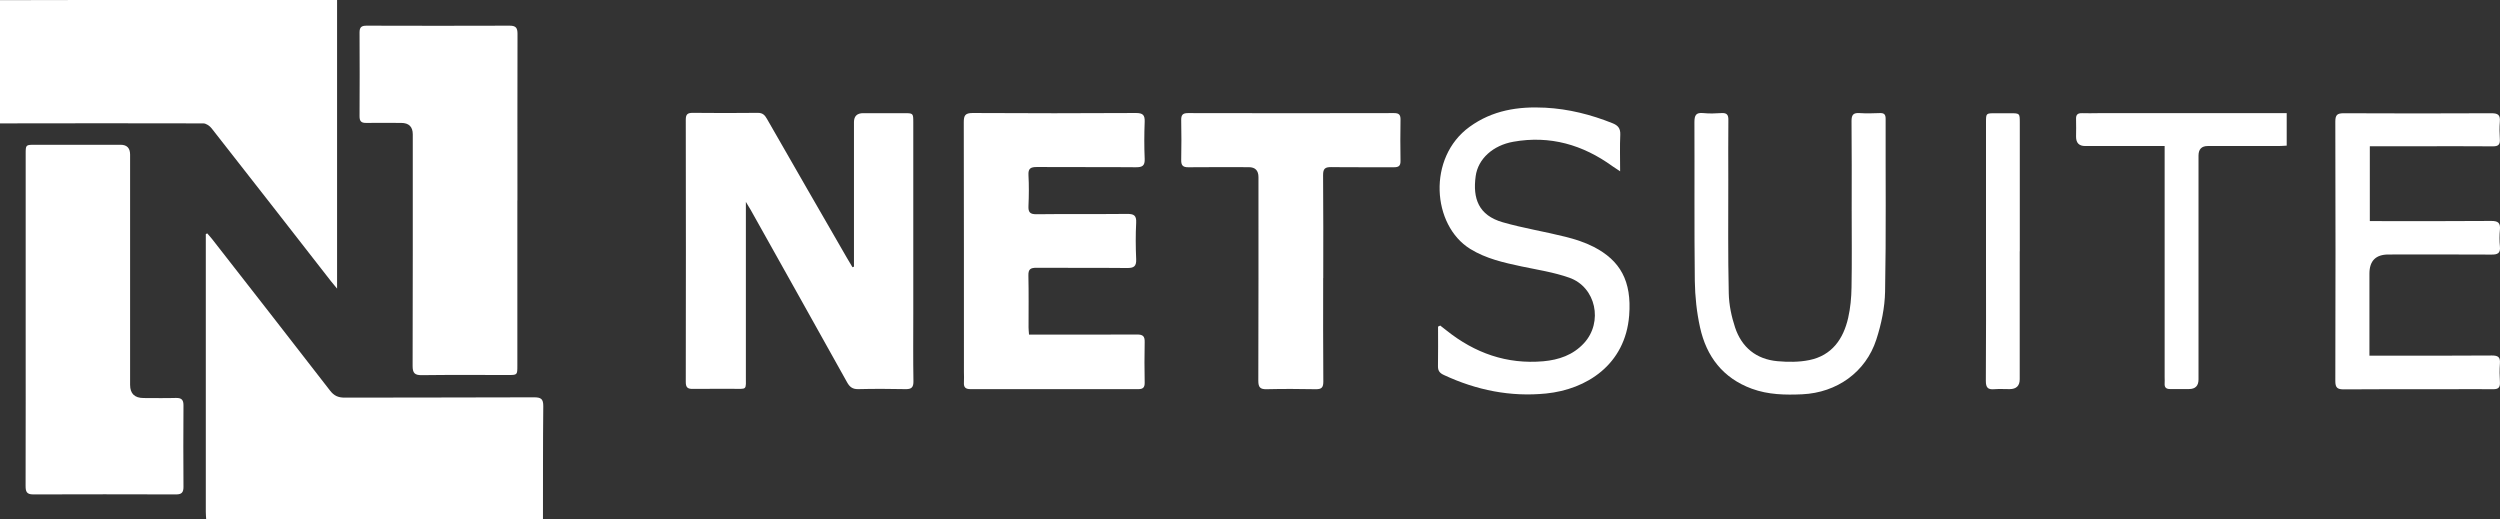
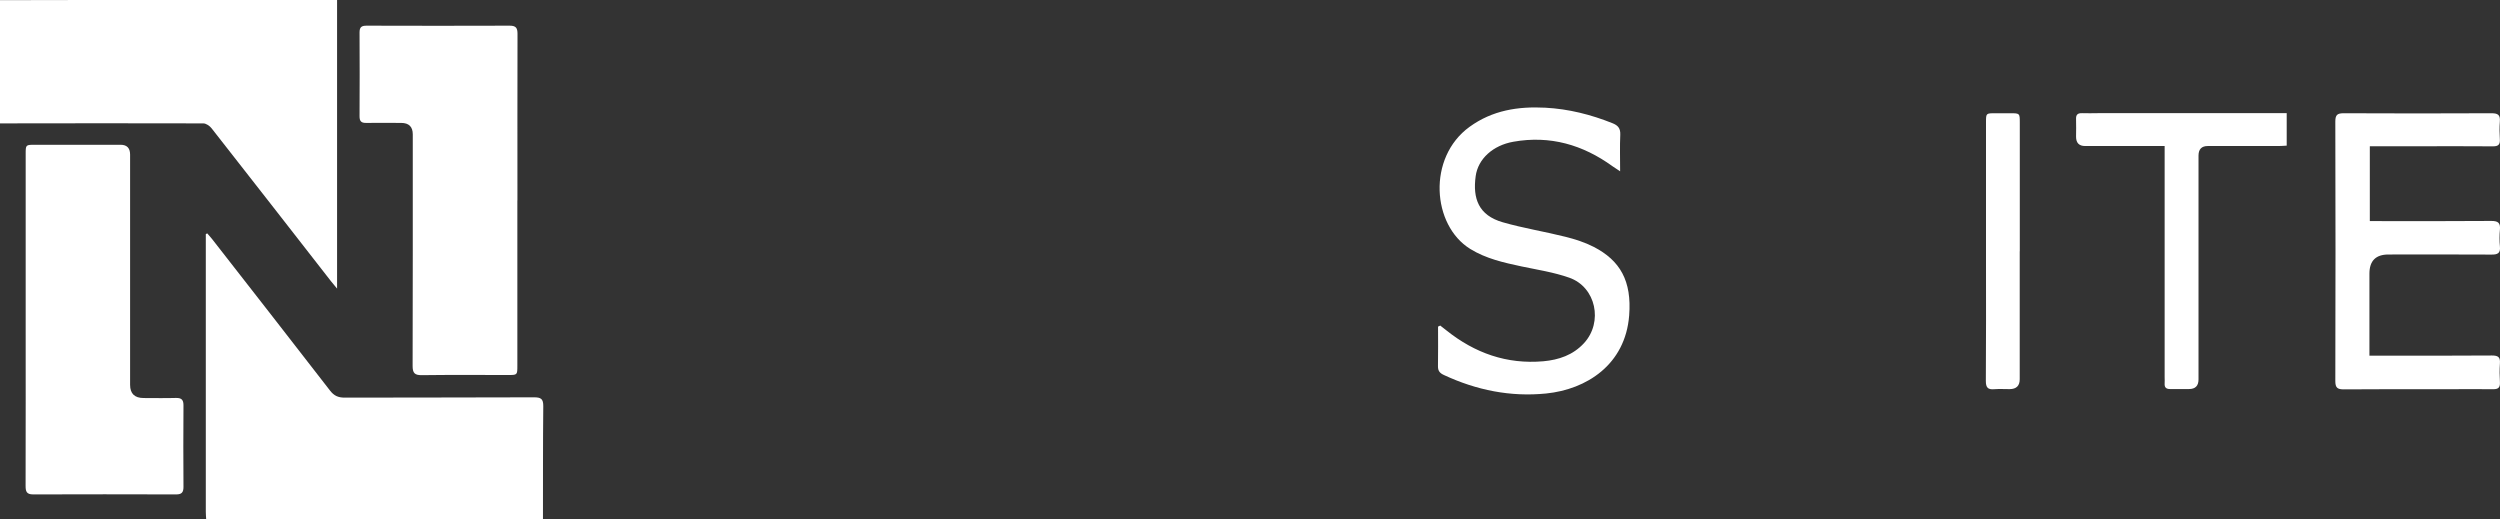
<svg xmlns="http://www.w3.org/2000/svg" id="Layer_2" data-name="Layer 2" viewBox="0 0 320.33 66.56">
  <rect x="0" y="0" width="320.33" height="66.56" fill="#333333" stroke="none" />
  <g id="Layer_1-2" data-name="Layer 1">
    <g id="_5e4pm4.tif" data-name="5e4pm4.tif">
      <g>
        <path d="m0,.02C3.68.02,7.37,0,11.05,0,21.35,0,31.65,0,41.95,0c.39,0,.77,0,1.24,0v36.98c-.35-.43-.58-.69-.79-.96-5.09-6.53-10.18-13.07-15.29-19.58-.24-.31-.7-.63-1.06-.63-8.68-.03-17.37-.01-26.05,0V.02Z" style="fill: #fff; stroke-width: 0px;" />
        <path d="m26.42,66.56c-.02-.33-.05-.65-.05-.98,0-11.57,0-23.13,0-34.7,0-.29,0-.59,0-.88.06-.03.12-.07.18-.1.21.25.44.49.64.75,5.04,6.46,10.09,12.92,15.1,19.4.51.66,1.04.9,1.88.9,8.09-.03,16.17,0,24.26-.04.88,0,1.19.2,1.18,1.14-.05,4.84-.03,9.68-.04,14.52H26.42Z" style="fill: #fff; stroke-width: 0px;" />
-         <path d="m109.42,34.2c0-2.87,0-5.73,0-8.6,0-3.32,0-6.63,0-9.95q0-1.15,1.19-1.15c1.74,0,3.47,0,5.21,0,1.19,0,1.2,0,1.2,1.16,0,8.19,0,16.38,0,24.57,0,2.87-.03,5.74.02,8.61.01.79-.24,1.04-1.03,1.02-2.01-.04-4.01-.05-6.02,0-.74.02-1.12-.27-1.46-.89-4.1-7.36-8.22-14.71-12.34-22.07-.17-.3-.35-.59-.62-1.03,0,7.53,0,14.87,0,22.21,0,2.02.22,1.73-1.79,1.74-1.68.02-3.35-.02-5.03.01-.66.01-.88-.21-.88-.88.02-11.21.02-22.42,0-33.62,0-.68.23-.87.88-.87,2.79.03,5.57.03,8.36,0,.63,0,.89.3,1.16.77,3.4,5.94,6.82,11.87,10.24,17.8.23.41.48.81.72,1.21.06-.02.13-.05.19-.07Z" style="fill: #fff; stroke-width: 0px;" />
        <path d="m66.29,25.69c0,7.05,0,14.11,0,21.16,0,1.2,0,1.2-1.19,1.2-3.68,0-7.37-.03-11.05.02-.9.01-1.18-.26-1.18-1.17.03-9.89.02-19.79.02-29.68q0-1.47-1.49-1.47c-1.5,0-3-.02-4.49,0-.63.01-.84-.23-.84-.84.02-3.59.02-7.17,0-10.76,0-.69.27-.86.91-.86,6.11.02,12.22.02,18.33,0,.82,0,1,.31,1,1.06-.02,7.11-.01,14.23-.01,21.34Z" style="fill: #fff; stroke-width: 0px;" />
        <path d="m3.29,40.9c0-7.05,0-14.11,0-21.16,0-1.19,0-1.19,1.2-1.19,3.65,0,7.31,0,10.96,0q1.22,0,1.22,1.26c0,9.83,0,19.67,0,29.5q0,1.69,1.74,1.69c1.38,0,2.76.03,4.13-.01.76-.02.98.27.97,1-.03,3.47-.02,6.93,0,10.4,0,.69-.22.96-.93.96-6.11-.02-12.22-.02-18.33,0-.86,0-.97-.39-.97-1.1.02-7.11.01-14.23.01-21.34Z" style="fill: #fff; stroke-width: 0px;" />
-         <path d="m131.86,42.87c.45,0,.81,0,1.17,0,4.22,0,8.45.02,12.67-.01.75,0,.99.23.97.97-.04,1.73-.03,3.47,0,5.2.01.62-.22.84-.84.83-7.16-.01-14.32-.01-21.48,0-.62,0-.88-.22-.84-.84.03-.45,0-.9,0-1.34,0-10.67,0-21.34-.02-32.01,0-.86.17-1.19,1.13-1.19,6.98.04,13.96.04,20.94,0,.87,0,1.14.26,1.11,1.11-.06,1.58-.07,3.17,0,4.75.04.9-.3,1.1-1.14,1.09-4.22-.04-8.45,0-12.67-.03-.79,0-1.13.17-1.08,1.04.07,1.31.06,2.63,0,3.94-.04.8.18,1.08,1.03,1.07,3.86-.05,7.73,0,11.59-.04.88-.01,1.23.18,1.18,1.13-.08,1.55-.07,3.11,0,4.66.04.94-.3,1.15-1.18,1.14-3.86-.04-7.73,0-11.59-.03-.76,0-1.06.17-1.04.99.05,2.21.02,4.42.02,6.64,0,.26.03.53.06.93Z" style="fill: #fff; stroke-width: 0px;" />
-         <path d="m169.54,35.63c0,4.42-.02,8.85.02,13.27,0,.75-.22.98-.97.97-2.1-.04-4.19-.05-6.29,0-.82.02-1.07-.24-1.07-1.07.03-8.7.02-17.4.02-26.1q0-1.28-1.24-1.28c-2.58,0-5.15-.02-7.73.01-.72.01-.94-.24-.93-.93.04-1.7.03-3.41,0-5.11-.01-.63.16-.9.86-.9,8.81.02,17.61.02,26.42,0,.64,0,.83.23.82.84-.03,1.76-.03,3.53,0,5.29.01.65-.25.81-.85.81-2.67-.02-5.33.02-8-.02-.8-.01-1.08.18-1.07,1.04.04,4.39.02,8.79.02,13.18Z" style="fill: #fff; stroke-width: 0px;" />
        <path d="m184.52,41.7c.27.21.55.43.82.64,3.63,2.9,7.73,4.36,12.41,3.95,1.98-.18,3.8-.79,5.21-2.32,2.48-2.69,1.54-7.19-1.89-8.39-1.96-.69-4.05-1.01-6.1-1.44-2.29-.49-4.55-.99-6.58-2.24-4.91-3.03-5.53-11.71-.09-15.65,2.94-2.13,6.22-2.63,9.71-2.45,2.99.16,5.84.88,8.61,1.99.7.28,1.02.66.99,1.46-.07,1.48-.02,2.96-.02,4.7-.48-.32-.73-.48-.98-.65-3.81-2.76-8.01-3.97-12.69-3.14-2.62.46-4.54,2.19-4.84,4.42-.39,2.86.37,5.01,3.47,5.9,2.64.76,5.37,1.19,8.03,1.86,1.24.31,2.49.71,3.62,1.29,3.4,1.75,4.89,4.37,4.55,8.78-.49,6.34-5.49,9.49-10.64,10.01-4.58.46-8.93-.43-13.08-2.36-.53-.24-.79-.52-.78-1.13.03-1.69.01-3.39.01-5.08.09-.04.18-.09.27-.13Z" style="fill: #fff; stroke-width: 0px;" />
        <path d="m303.65,18.71v9.62c.4,0,.75,0,1.1,0,4.82,0,9.65.02,14.47-.02.87,0,1.18.25,1.1,1.12-.07.71-.07,1.44,0,2.15.09.87-.3,1.05-1.08,1.04-4.4-.03-8.81-.01-13.21-.01q-2.43,0-2.43,2.45c0,3.11,0,6.22,0,9.33,0,.35,0,.7,0,1.18.45,0,.8,0,1.14,0,4.85,0,9.71.02,14.56-.02.79,0,1.08.21,1.02,1.01-.06.8-.05,1.62,0,2.42.04.67-.21.9-.88.89-1.95-.03-3.89,0-5.84,0-4.43,0-8.87-.02-13.3.02-.82,0-1.07-.23-1.07-1.06.03-11.09.03-22.18,0-33.27,0-.85.27-1.05,1.07-1.05,6.32.03,12.64.03,18.96,0,.83,0,1.12.24,1.05,1.07-.06.74-.05,1.5,0,2.24.05.71-.2.94-.91.93-3.14-.03-6.29-.01-9.44-.01-2.06,0-4.13,0-6.31,0Z" style="fill: #fff; stroke-width: 0px;" />
-         <path d="m237.26,26.98c0-3.83.02-7.65-.02-11.48,0-.8.24-1.06,1.03-1.01.86.06,1.74.03,2.6,0,.53-.02.74.16.74.72-.02,7.38.07,14.77-.07,22.15-.04,2.06-.48,4.17-1.12,6.14-1.35,4.19-5.07,6.81-9.48,7.02-2.19.1-4.37.06-6.47-.71-3.71-1.36-5.82-4.13-6.64-7.86-.43-1.94-.64-3.96-.67-5.94-.08-6.78-.02-13.57-.05-20.35,0-.88.19-1.27,1.14-1.17.77.08,1.56.05,2.33,0,.67-.04.89.21.88.87-.03,2.54-.01,5.08-.01,7.62,0,4.87-.05,9.74.06,14.61.03,1.47.35,2.98.81,4.37.85,2.55,2.71,4.07,5.42,4.32,1.35.12,2.77.13,4.09-.14,2.89-.59,4.36-2.69,4.98-5.41.29-1.27.41-2.6.43-3.91.06-3.29.02-6.57.02-9.86,0,0-.02,0-.02,0Z" style="fill: #fff; stroke-width: 0px;" />
        <path d="m277.35,18.71c-.47,0-.79,0-1.11,0-3.02,0-6.05,0-9.07,0q-1.16,0-1.16-1.19c0-.75.03-1.49,0-2.24-.03-.59.21-.8.79-.78.66.03,1.32,0,1.98,0,7.66,0,15.33,0,22.99,0,.38,0,.77,0,1.23,0v4.16c-.35.02-.7.05-1.04.05-3.02,0-6.05,0-9.07,0q-1.19,0-1.19,1.23c0,9.56,0,19.12,0,28.68q0,1.23-1.22,1.23c-.81,0-1.62-.01-2.43,0-.5,0-.72-.21-.69-.7.02-.27,0-.54,0-.81,0-9.44,0-18.88,0-28.32v-1.31Z" style="fill: #fff; stroke-width: 0px;" />
        <path d="m258.79,32.2c0,5.47,0,10.93,0,16.4q0,1.25-1.29,1.26c-.66,0-1.32-.04-1.97.01-.81.07-1.08-.2-1.08-1.05.04-5.14.02-10.27.02-15.41,0-5.91,0-11.83,0-17.74,0-1.16,0-1.16,1.2-1.16.63,0,1.26,0,1.89,0,1.24,0,1.24,0,1.24,1.21,0,5.5,0,10.99,0,16.49Z" style="fill: #fff; stroke-width: 0px;" />
      </g>
    </g>
  </g>
</svg>